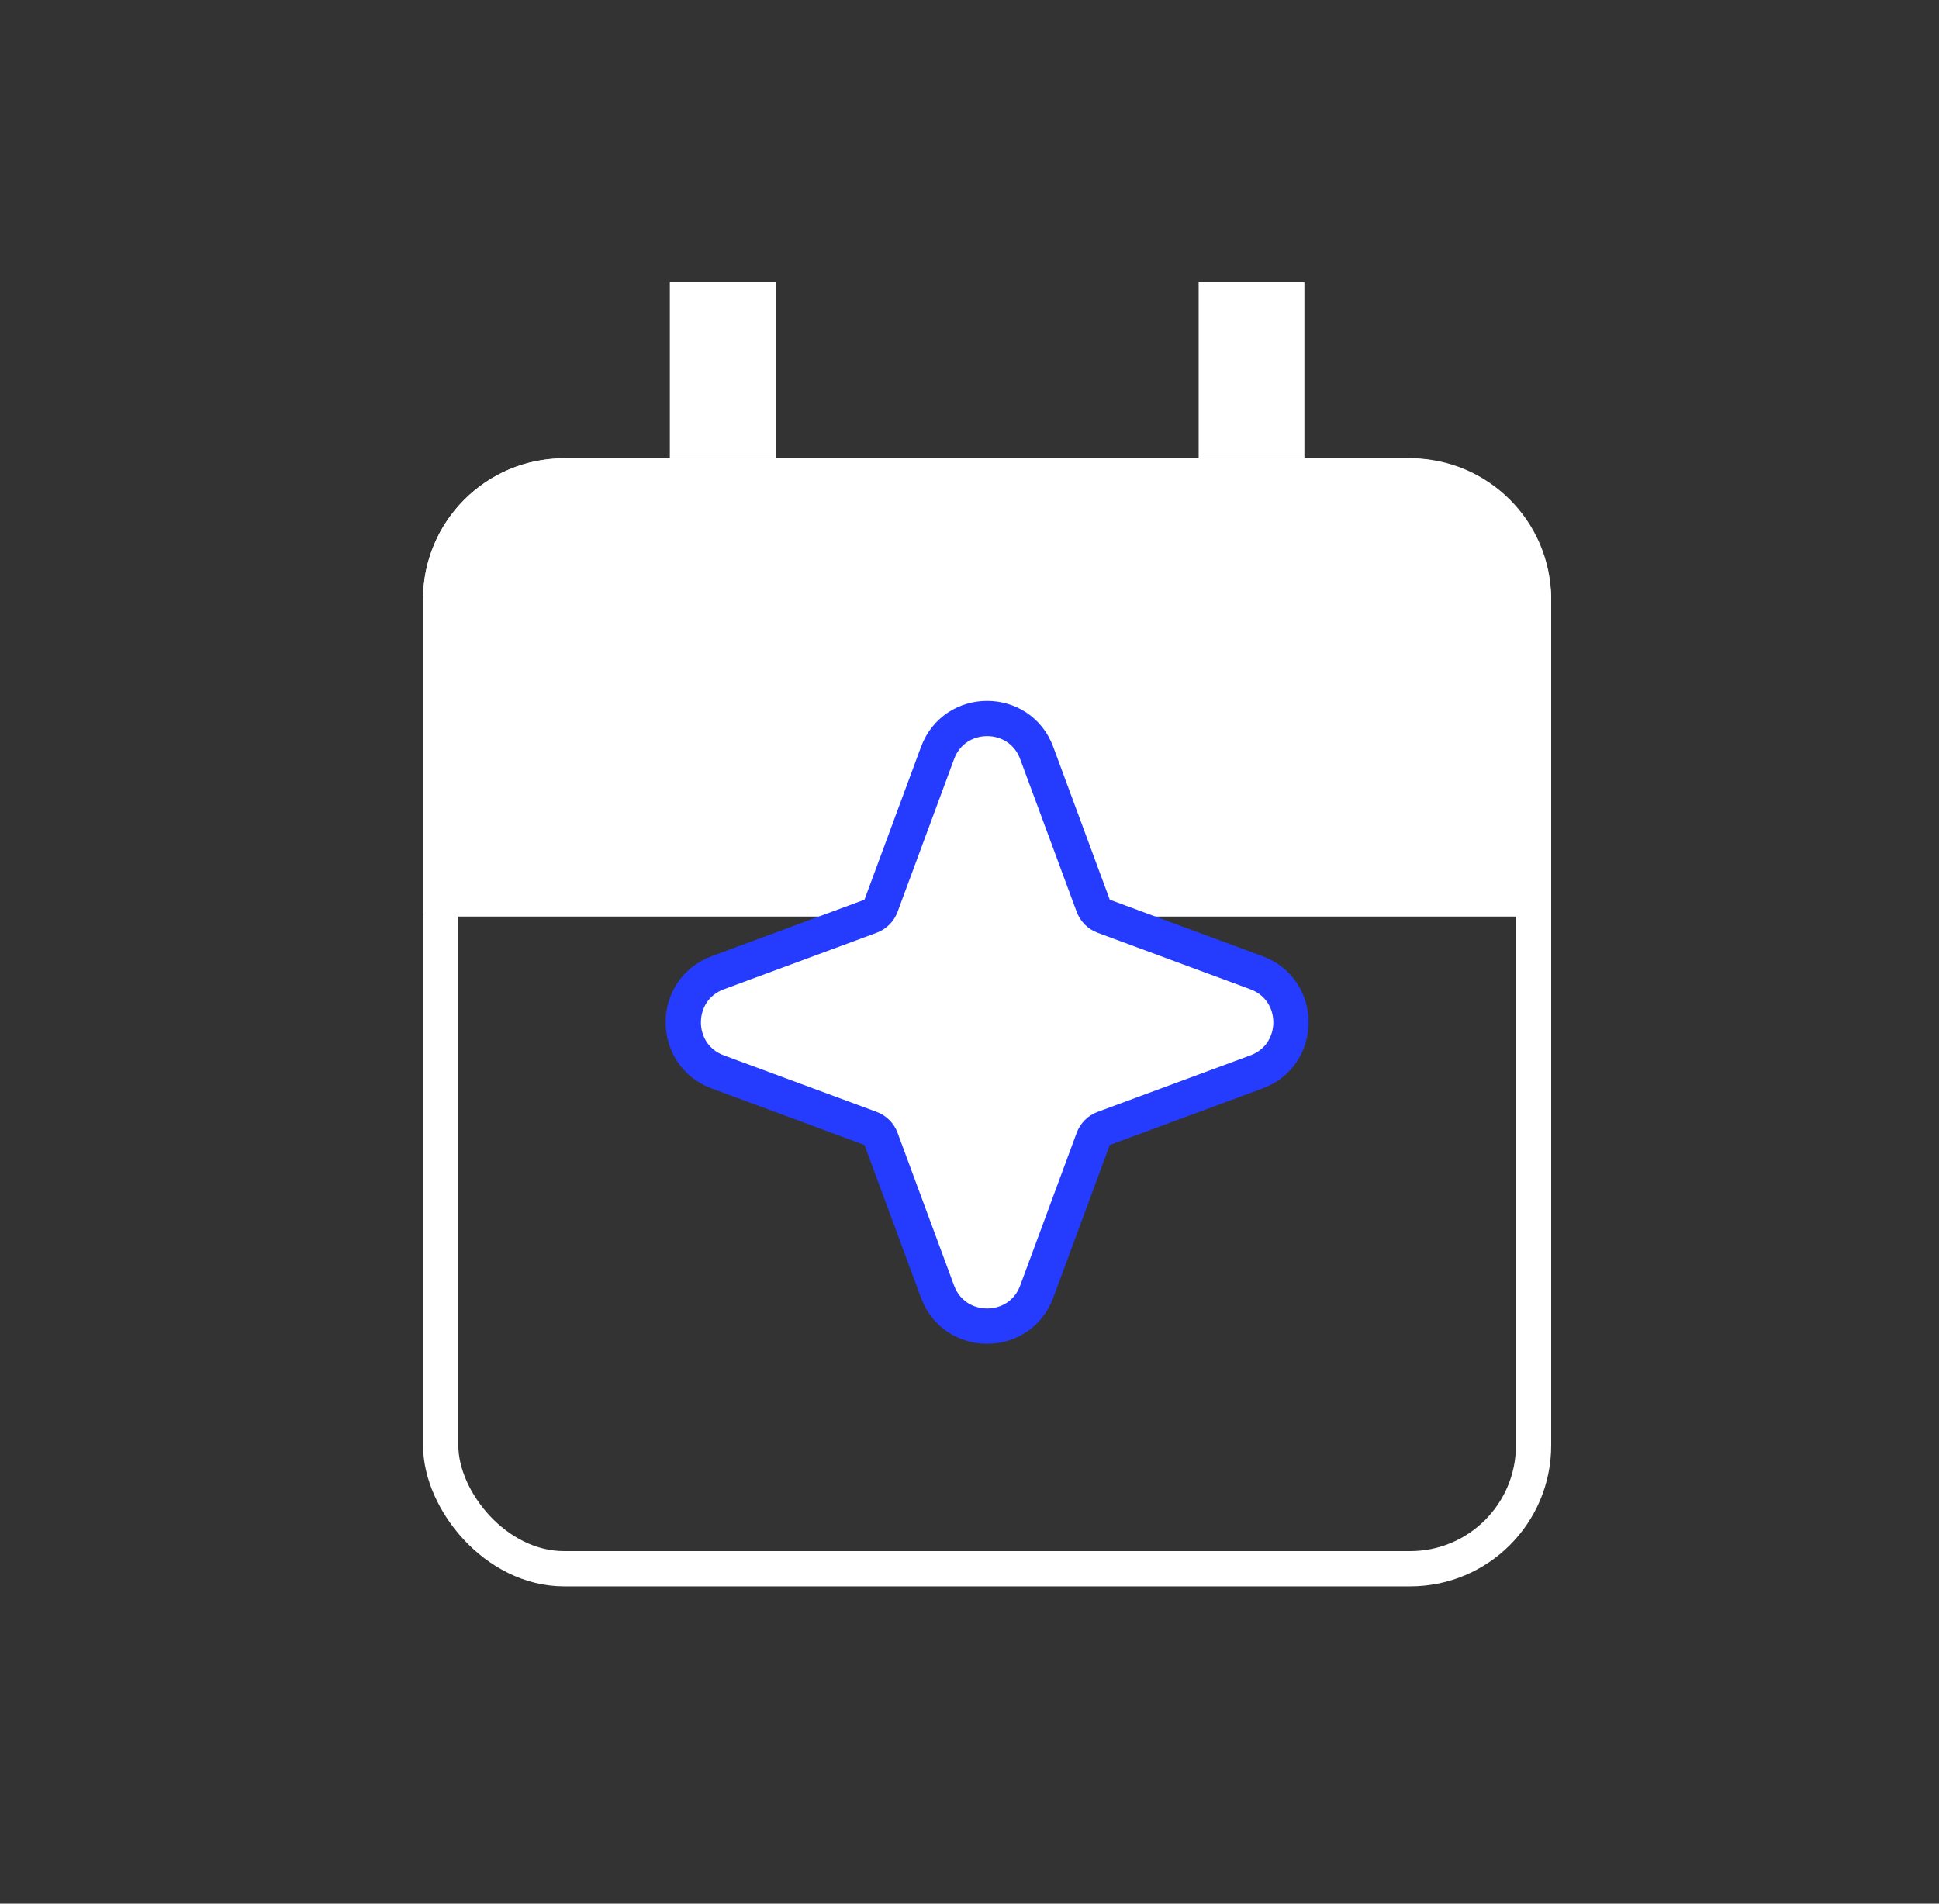
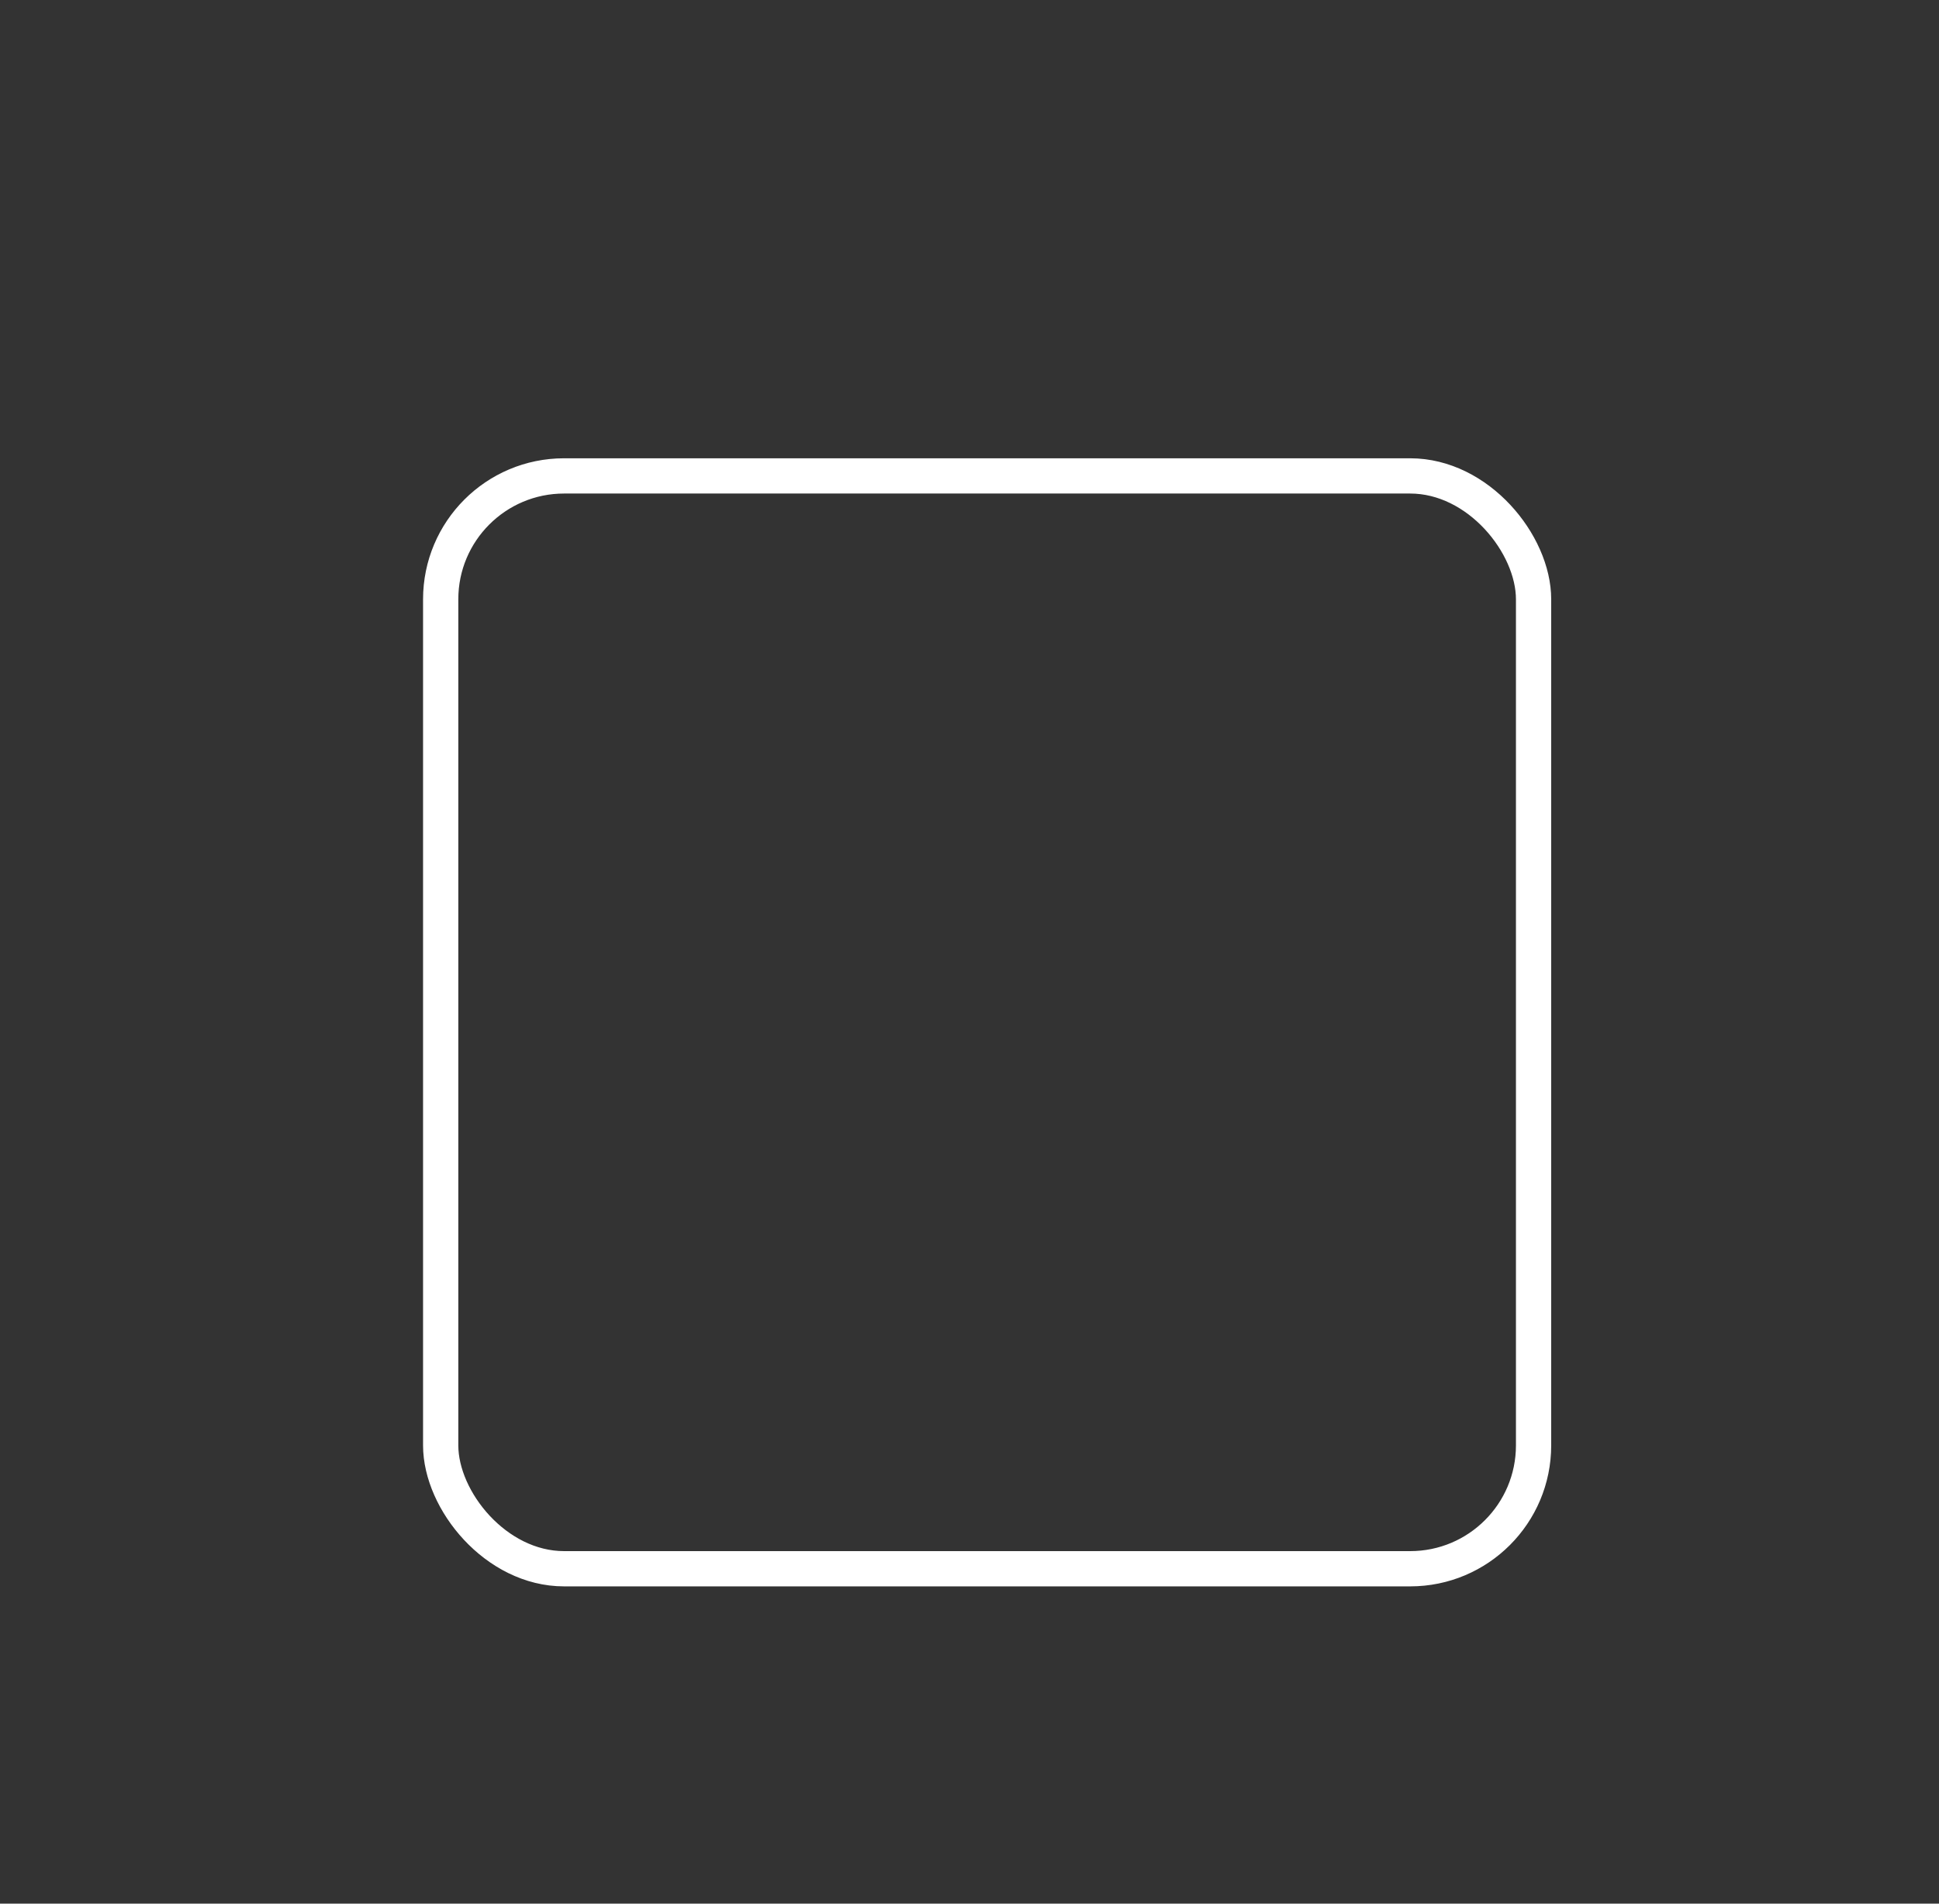
<svg xmlns="http://www.w3.org/2000/svg" width="55" height="54" viewBox="0 0 55 54" fill="none">
  <rect x="0" y="0" width="55" height="54" fill="#333333" stroke="none" />
  <rect x="12.5" y="13.5" width="31" height="31" rx="3.5" stroke="white" />
-   <path d="M12 17C12 14.791 13.791 13 16 13H40C42.209 13 44 14.791 44 17V26H12V17Z" fill="white" />
-   <path d="M31.01 25.694L29.407 21.361C28.924 20.055 27.076 20.055 26.593 21.361L24.99 25.694C24.939 25.831 24.831 25.939 24.694 25.99L20.361 27.593C19.055 28.076 19.055 29.924 20.361 30.407L24.694 32.01C24.831 32.061 24.939 32.169 24.99 32.306L26.593 36.639C27.076 37.945 28.924 37.945 29.407 36.639L31.01 32.306C31.061 32.169 31.169 32.061 31.306 32.01L35.639 30.407C36.945 29.924 36.945 28.076 35.639 27.593L31.306 25.99C31.169 25.939 31.061 25.831 31.01 25.694Z" fill="white" stroke="#253CFF" />
-   <rect x="19" y="8" width="3" height="5" fill="white" />
-   <rect x="34" y="8" width="3" height="5" fill="white" />
</svg>